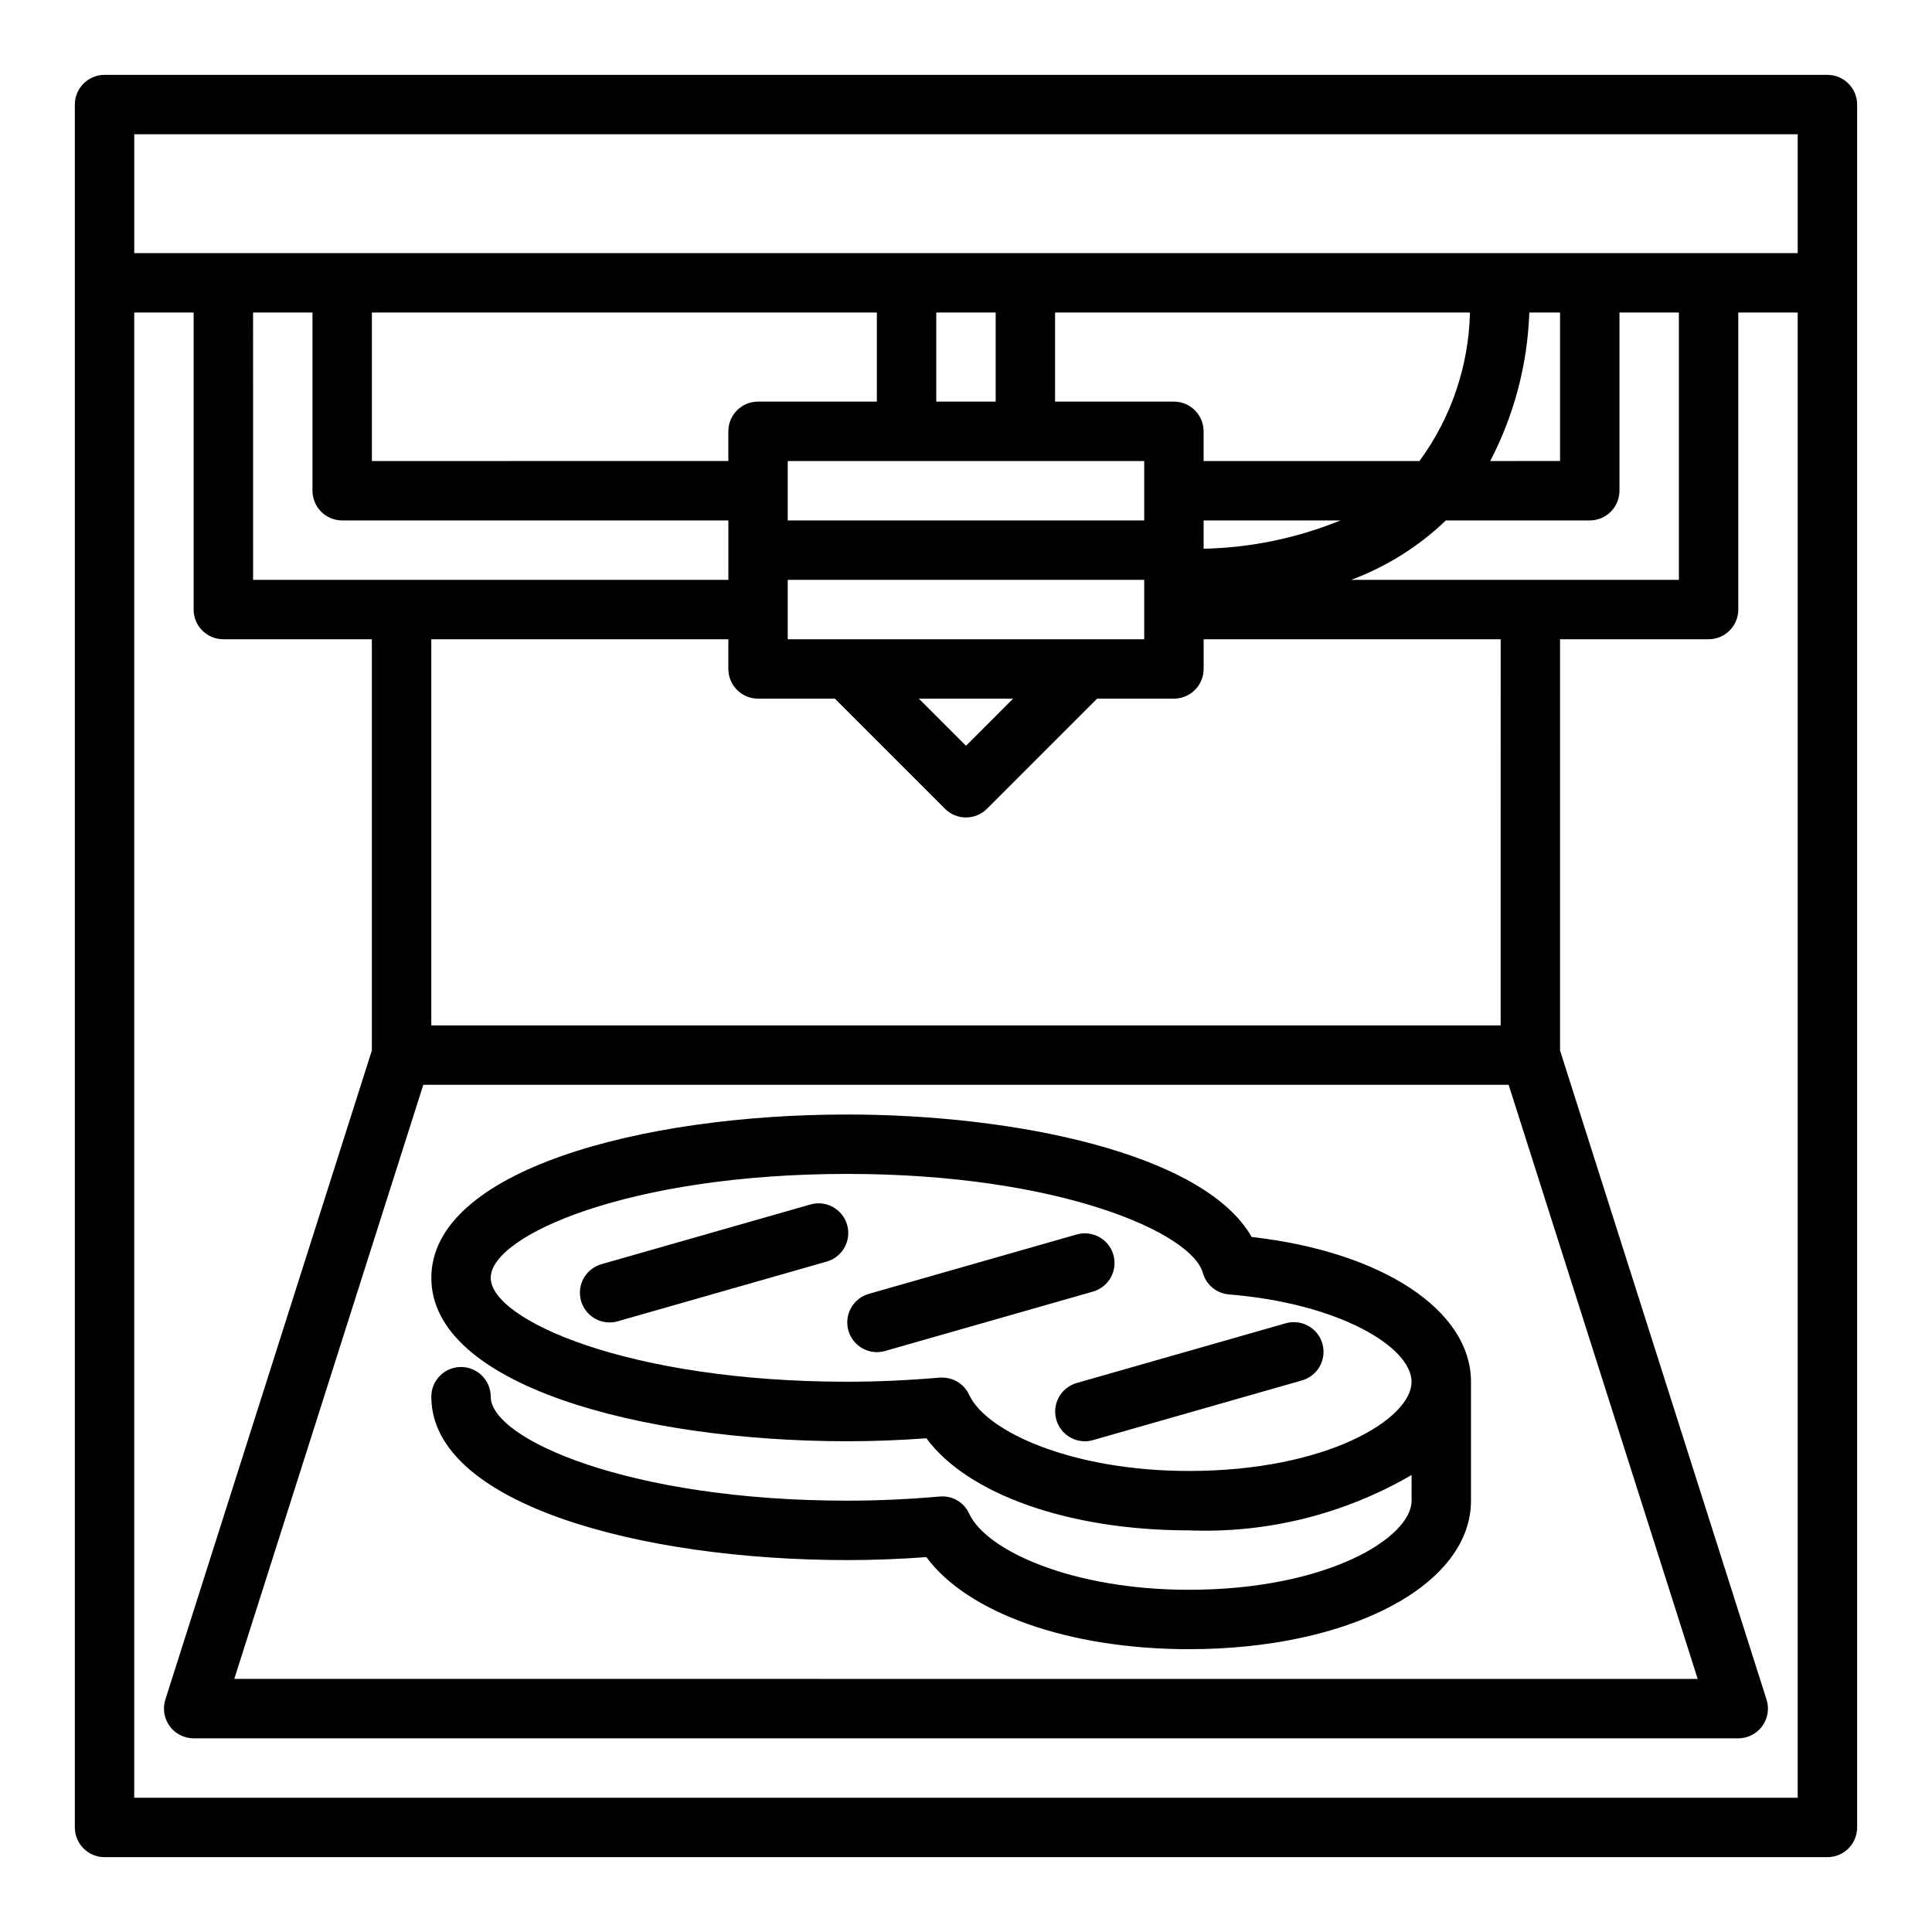
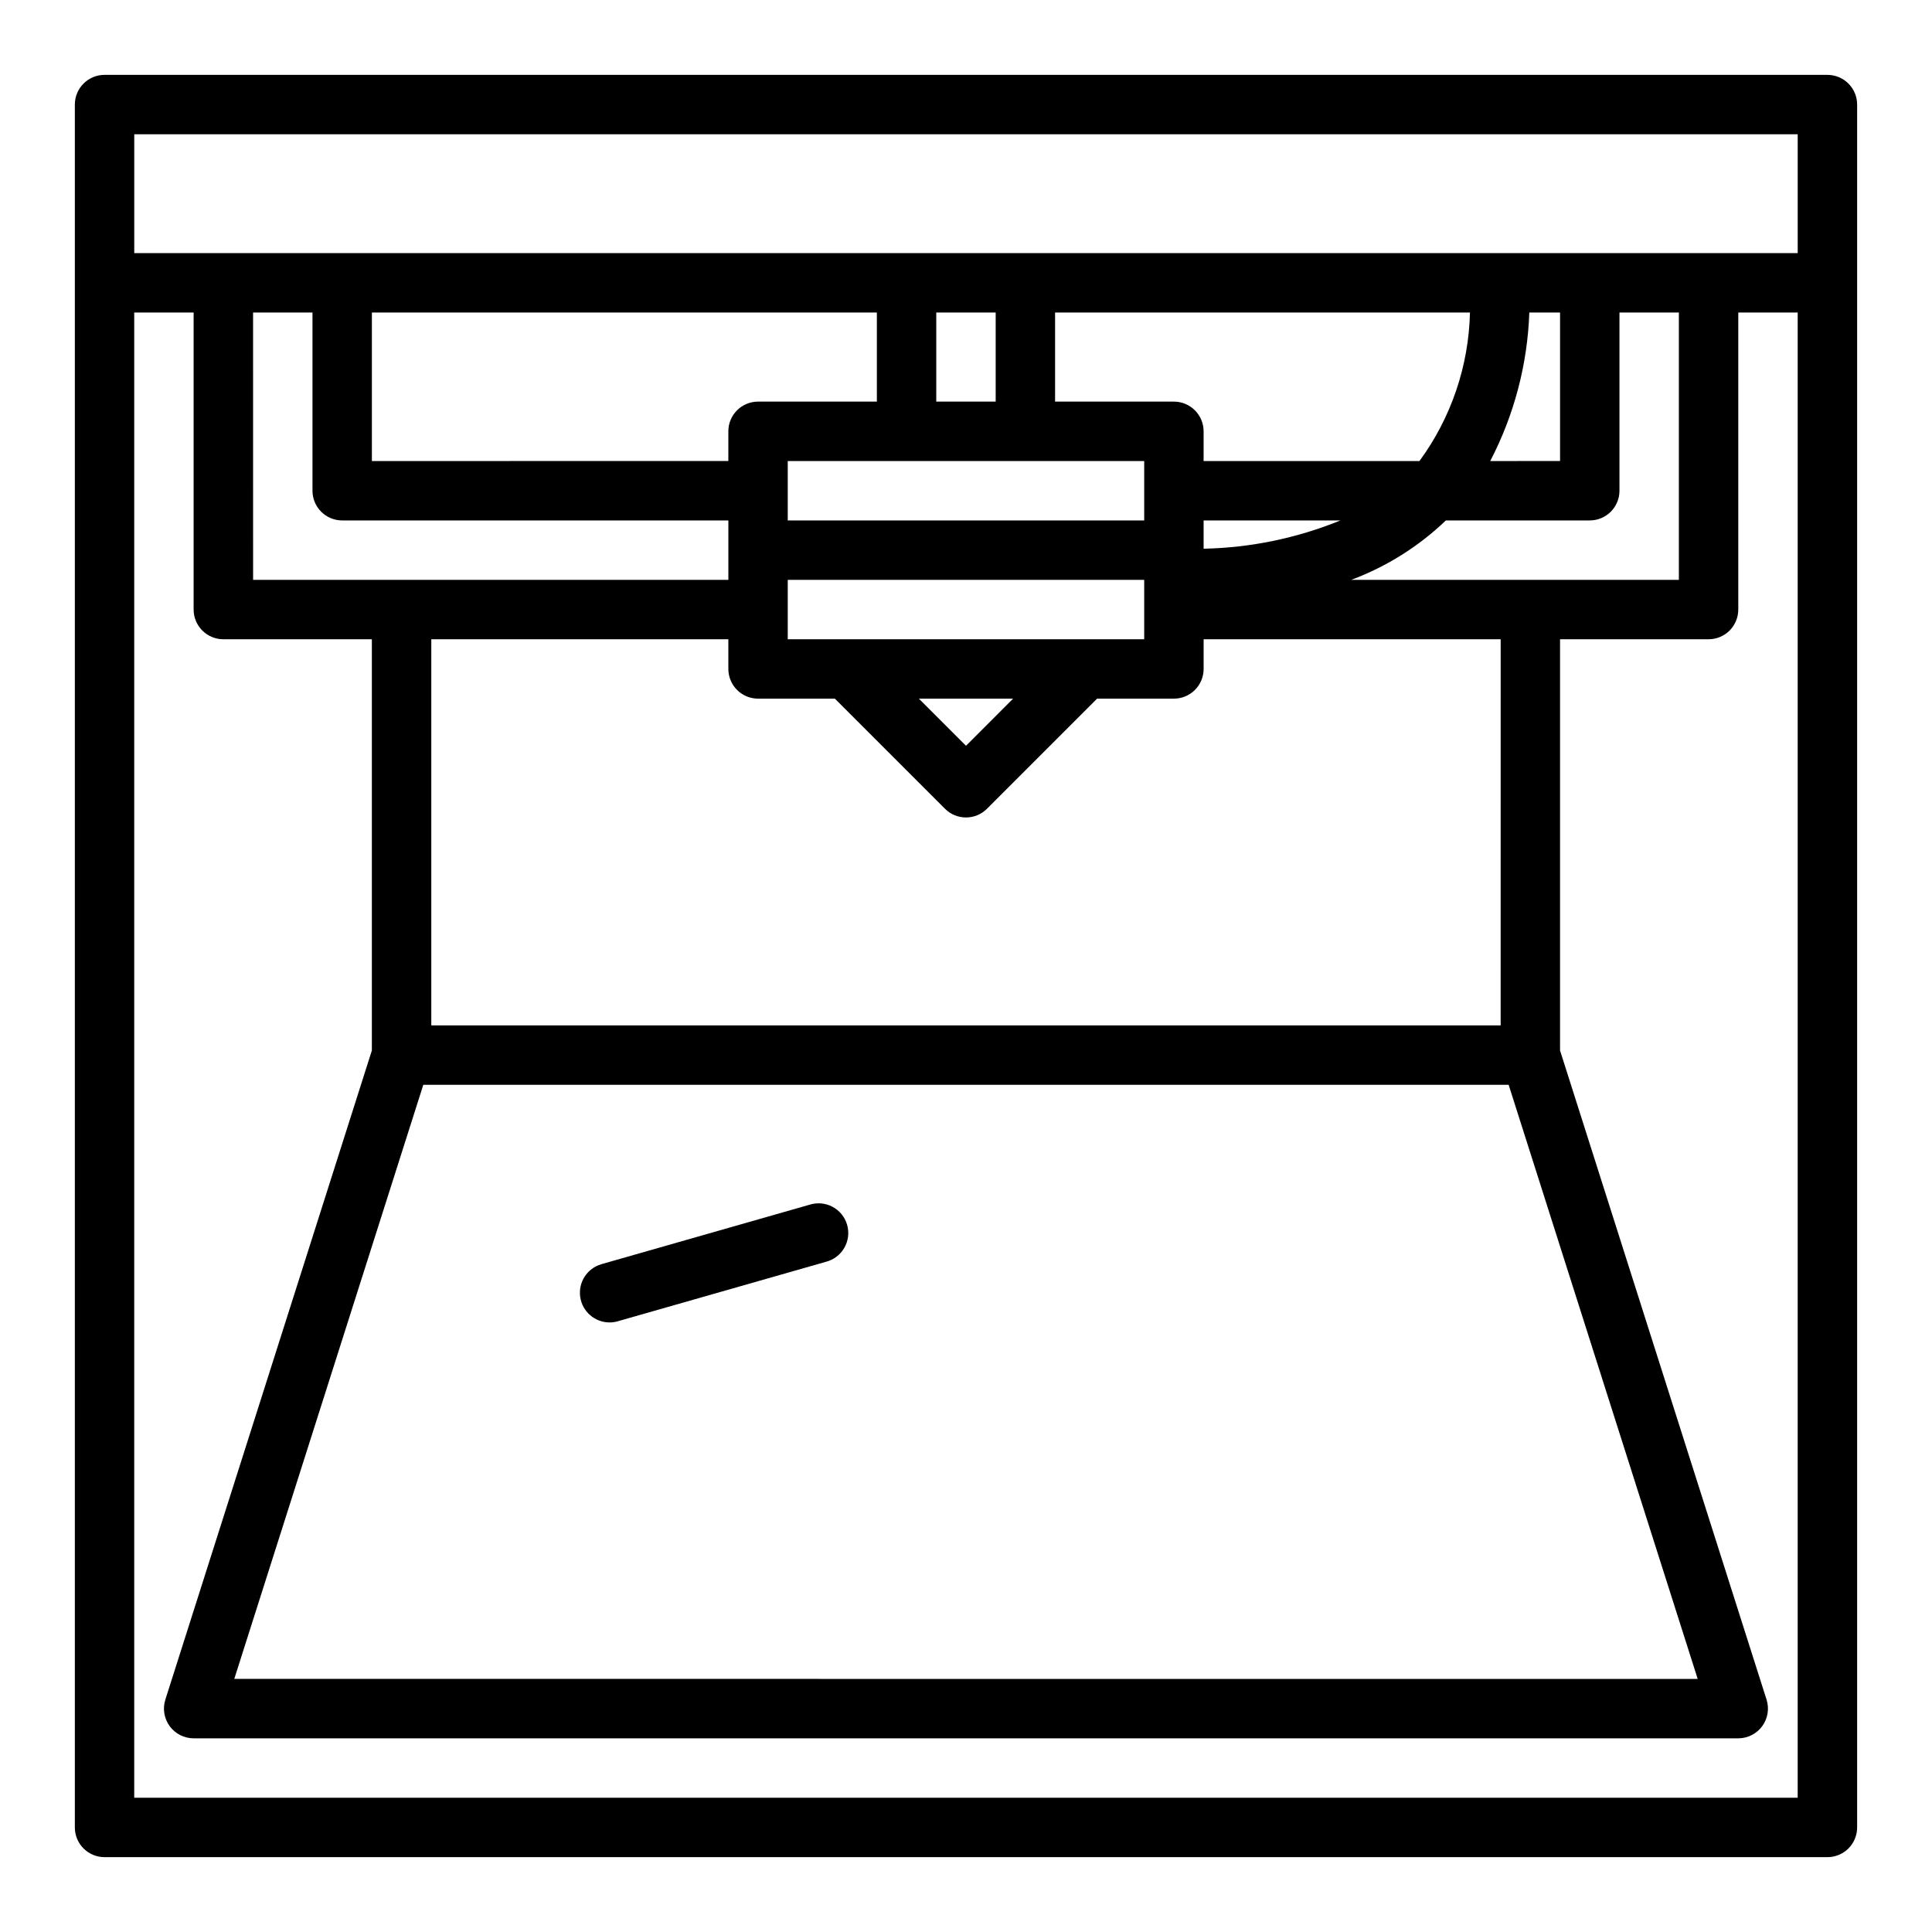
<svg xmlns="http://www.w3.org/2000/svg" fill="#000000" width="800px" height="800px" version="1.1" viewBox="144 144 512 512">
  <g>
    <path d="m628.29 163.84h-456.58c-4.348 0-7.875 3.527-7.875 7.875v456.58c0 2.086 0.832 4.09 2.309 5.566 1.477 1.473 3.477 2.305 5.566 2.305h456.58c2.086 0 4.09-0.832 5.566-2.305 1.473-1.477 2.305-3.481 2.305-5.566v-456.58c0-2.09-0.832-4.09-2.305-5.566-1.477-1.477-3.481-2.309-5.566-2.309zm-448.71 15.746h440.83v31.488h-440.83zm31.488 47.23h15.742v47.234c0 2.086 0.832 4.09 2.309 5.566 1.477 1.477 3.477 2.305 5.566 2.305h102.34v15.742l-125.95 0.004zm165.31 0v23.617h-31.488c-4.348 0-7.871 3.523-7.871 7.871v7.871l-94.465 0.004v-39.363zm31.488 0v23.617h-15.746v-23.617zm125.69 0c-0.32 14.184-4.992 27.922-13.383 39.363h-57.203v-7.875c0-2.086-0.832-4.09-2.309-5.566-1.477-1.477-3.477-2.305-5.566-2.305h-31.488v-23.617zm23.875 0v39.359l-18.504 0.004c6.344-12.184 9.883-25.633 10.359-39.363zm-204.67 86.594v-15.742h94.465v15.742zm59.719 15.742-12.484 12.488-12.488-12.488zm34.746-62.973v15.742h-94.465v-15.742zm15.742 15.742h36.262c-11.527 4.699-23.816 7.238-36.258 7.496zm-206.79 149.57h287.63l50.098 157.44-387.82-0.004zm285.51-15.746h-283.39v-102.34h78.723v7.871c0 2.09 0.828 4.09 2.305 5.566s3.477 2.305 5.566 2.305h20.355l29.184 29.184c3.074 3.074 8.055 3.074 11.129 0l29.184-29.184h20.355c2.09 0 4.09-0.828 5.566-2.305 1.477-1.477 2.309-3.477 2.309-5.566v-7.871h78.719zm-39.598-118.08c9.348-3.488 17.883-8.844 25.082-15.746h38.133c2.086 0 4.09-0.828 5.566-2.305 1.477-1.477 2.305-3.481 2.305-5.566v-47.234h15.742v70.848zm-322.52 322.75v-393.6h15.742v78.723c0 2.086 0.832 4.09 2.309 5.566 1.477 1.477 3.477 2.305 5.566 2.305h39.359v108.98l-54.734 172.05c-0.754 2.391-0.32 4.996 1.16 7.016s3.836 3.215 6.34 3.219h409.35c2.504-0.004 4.859-1.199 6.34-3.219s1.914-4.625 1.16-7.016l-54.734-172.05v-108.98h39.363c2.086 0 4.09-0.828 5.566-2.305 1.473-1.477 2.305-3.481 2.305-5.566v-78.723h15.742v393.6z" />
-     <path d="m459.04 565.31c-30.566 0-53.594-10.234-58.199-20.184-1.371-3.027-4.516-4.844-7.824-4.527-8.297 0.723-16.531 1.094-24.504 1.094-57.664 0-94.465-16.32-94.465-27.551 0-4.348-3.523-7.875-7.871-7.875-4.348 0-7.875 3.527-7.875 7.875 0 28.426 55.441 43.297 110.21 43.297 6.848 0 13.887-0.262 20.988-0.789 10.887 14.801 37.73 24.402 69.543 24.402 42.637 0 74.785-16.918 74.785-39.359v-31.488c0-19.051-23.664-34.496-58.121-38.391-12.68-22.223-62.93-32.457-107.19-32.457-54.766 0-110.21 14.871-110.21 43.297-0.004 28.426 55.441 43.293 110.21 43.293 6.848 0 13.887-0.262 20.988-0.789 10.883 14.805 37.727 24.406 69.539 24.406 20.676 0.828 41.156-4.262 59.039-14.672v6.801c0 9.863-22.465 23.617-59.039 23.617zm0-31.488c-30.566 0-53.594-10.234-58.199-20.184-1.289-2.781-4.074-4.559-7.141-4.559-0.227-0.012-0.453-0.012-0.684 0-8.297 0.723-16.531 1.094-24.504 1.094-57.664 0-94.465-16.32-94.465-27.551 0-11.234 36.801-27.523 94.465-27.523 55.969 0 91.254 15.5 94.25 26.223 0.891 3.172 3.66 5.457 6.945 5.723 28.938 2.324 48.371 13.848 48.371 23.16 0 9.863-22.465 23.617-59.039 23.617z" />
    <path d="m358.48 463.28-55.105 15.742 0.004 0.004c-3.769 1.082-6.164 4.769-5.621 8.652 0.543 3.883 3.856 6.773 7.777 6.781 0.73 0.004 1.461-0.098 2.164-0.305l55.105-15.742v-0.004c2.074-0.508 3.856-1.84 4.93-3.688 1.078-1.852 1.352-4.059 0.766-6.113-0.586-2.059-1.984-3.789-3.871-4.793-1.891-1.004-4.106-1.199-6.141-0.535z" />
-     <path d="m439.06 476.55c-1.195-4.176-5.551-6.594-9.73-5.402l-55.105 15.742 0.004 0.004c-3.766 1.082-6.164 4.773-5.621 8.652 0.543 3.883 3.859 6.773 7.777 6.785 0.73 0 1.461-0.102 2.164-0.309l55.105-15.742c4.18-1.195 6.602-5.551 5.406-9.73z" />
-     <path d="m484.43 494.77-55.105 15.742v0.004c-3.766 1.082-6.16 4.769-5.617 8.652 0.543 3.883 3.856 6.773 7.777 6.781 0.73 0.004 1.461-0.098 2.164-0.305l55.105-15.742-0.004-0.004c2.078-0.508 3.859-1.84 4.934-3.691 1.074-1.848 1.352-4.055 0.766-6.113-0.586-2.055-1.984-3.785-3.875-4.789-1.887-1.004-4.102-1.199-6.137-0.535z" />
  </g>
</svg>